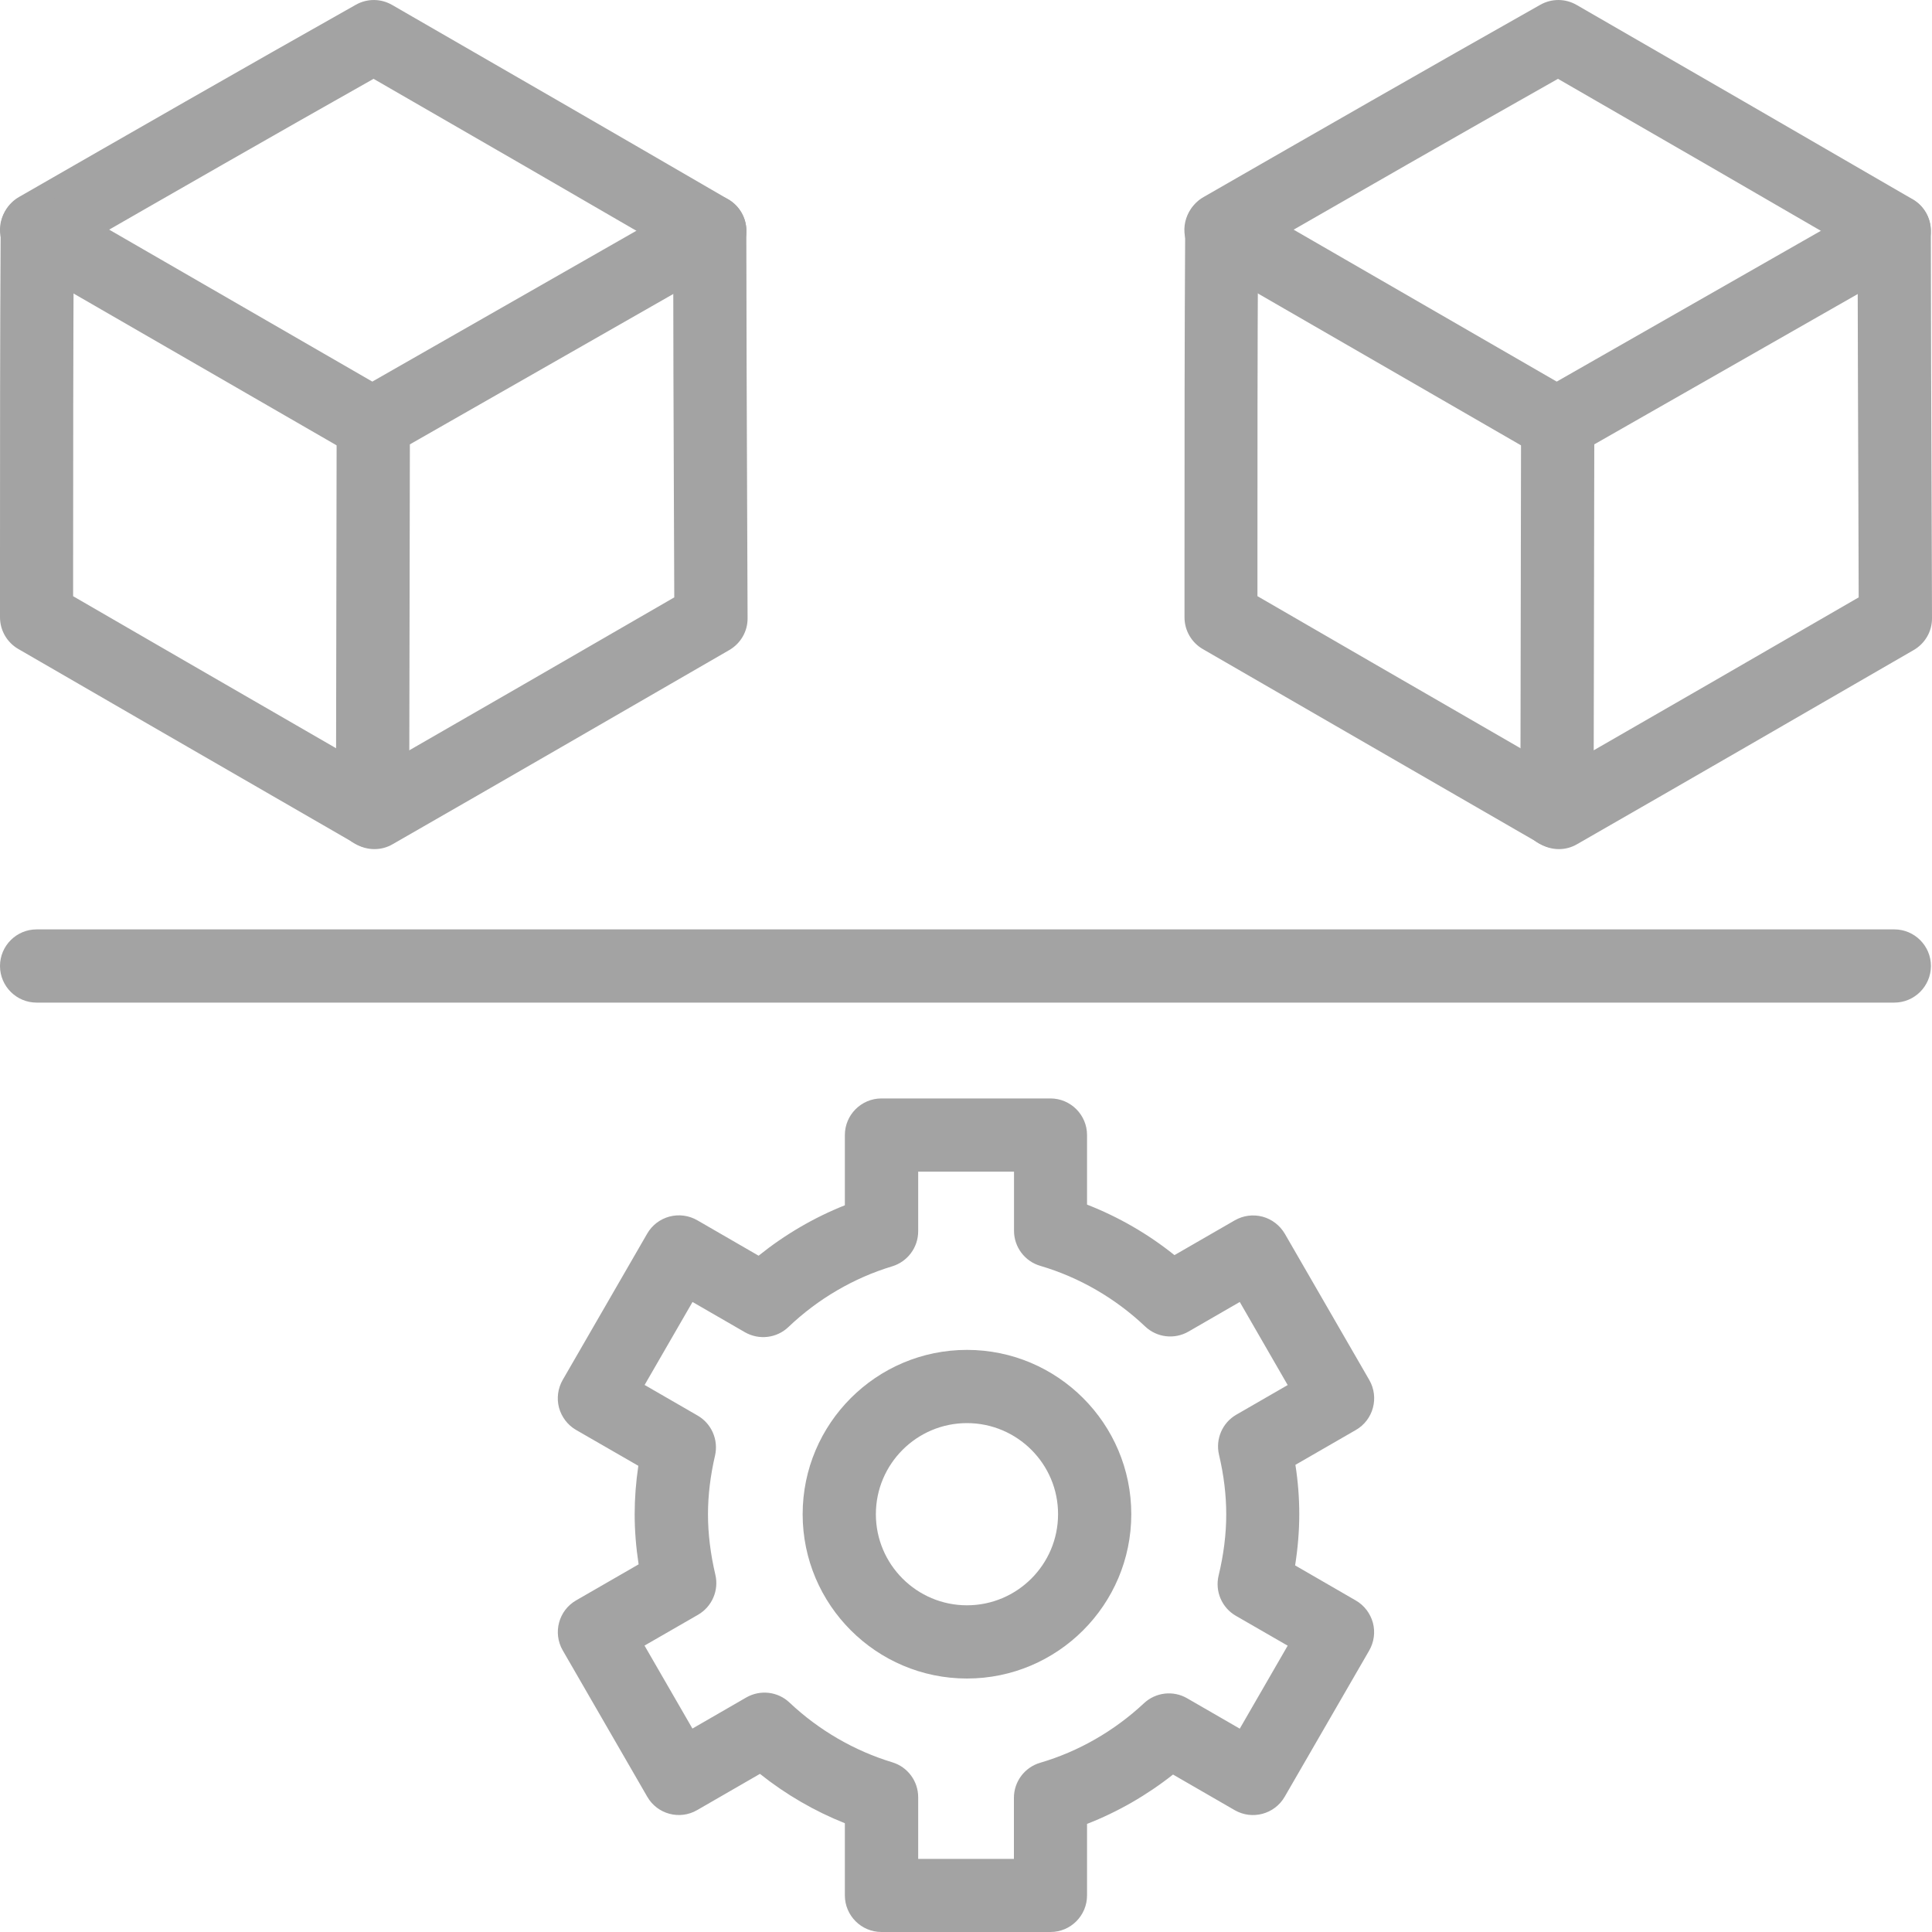
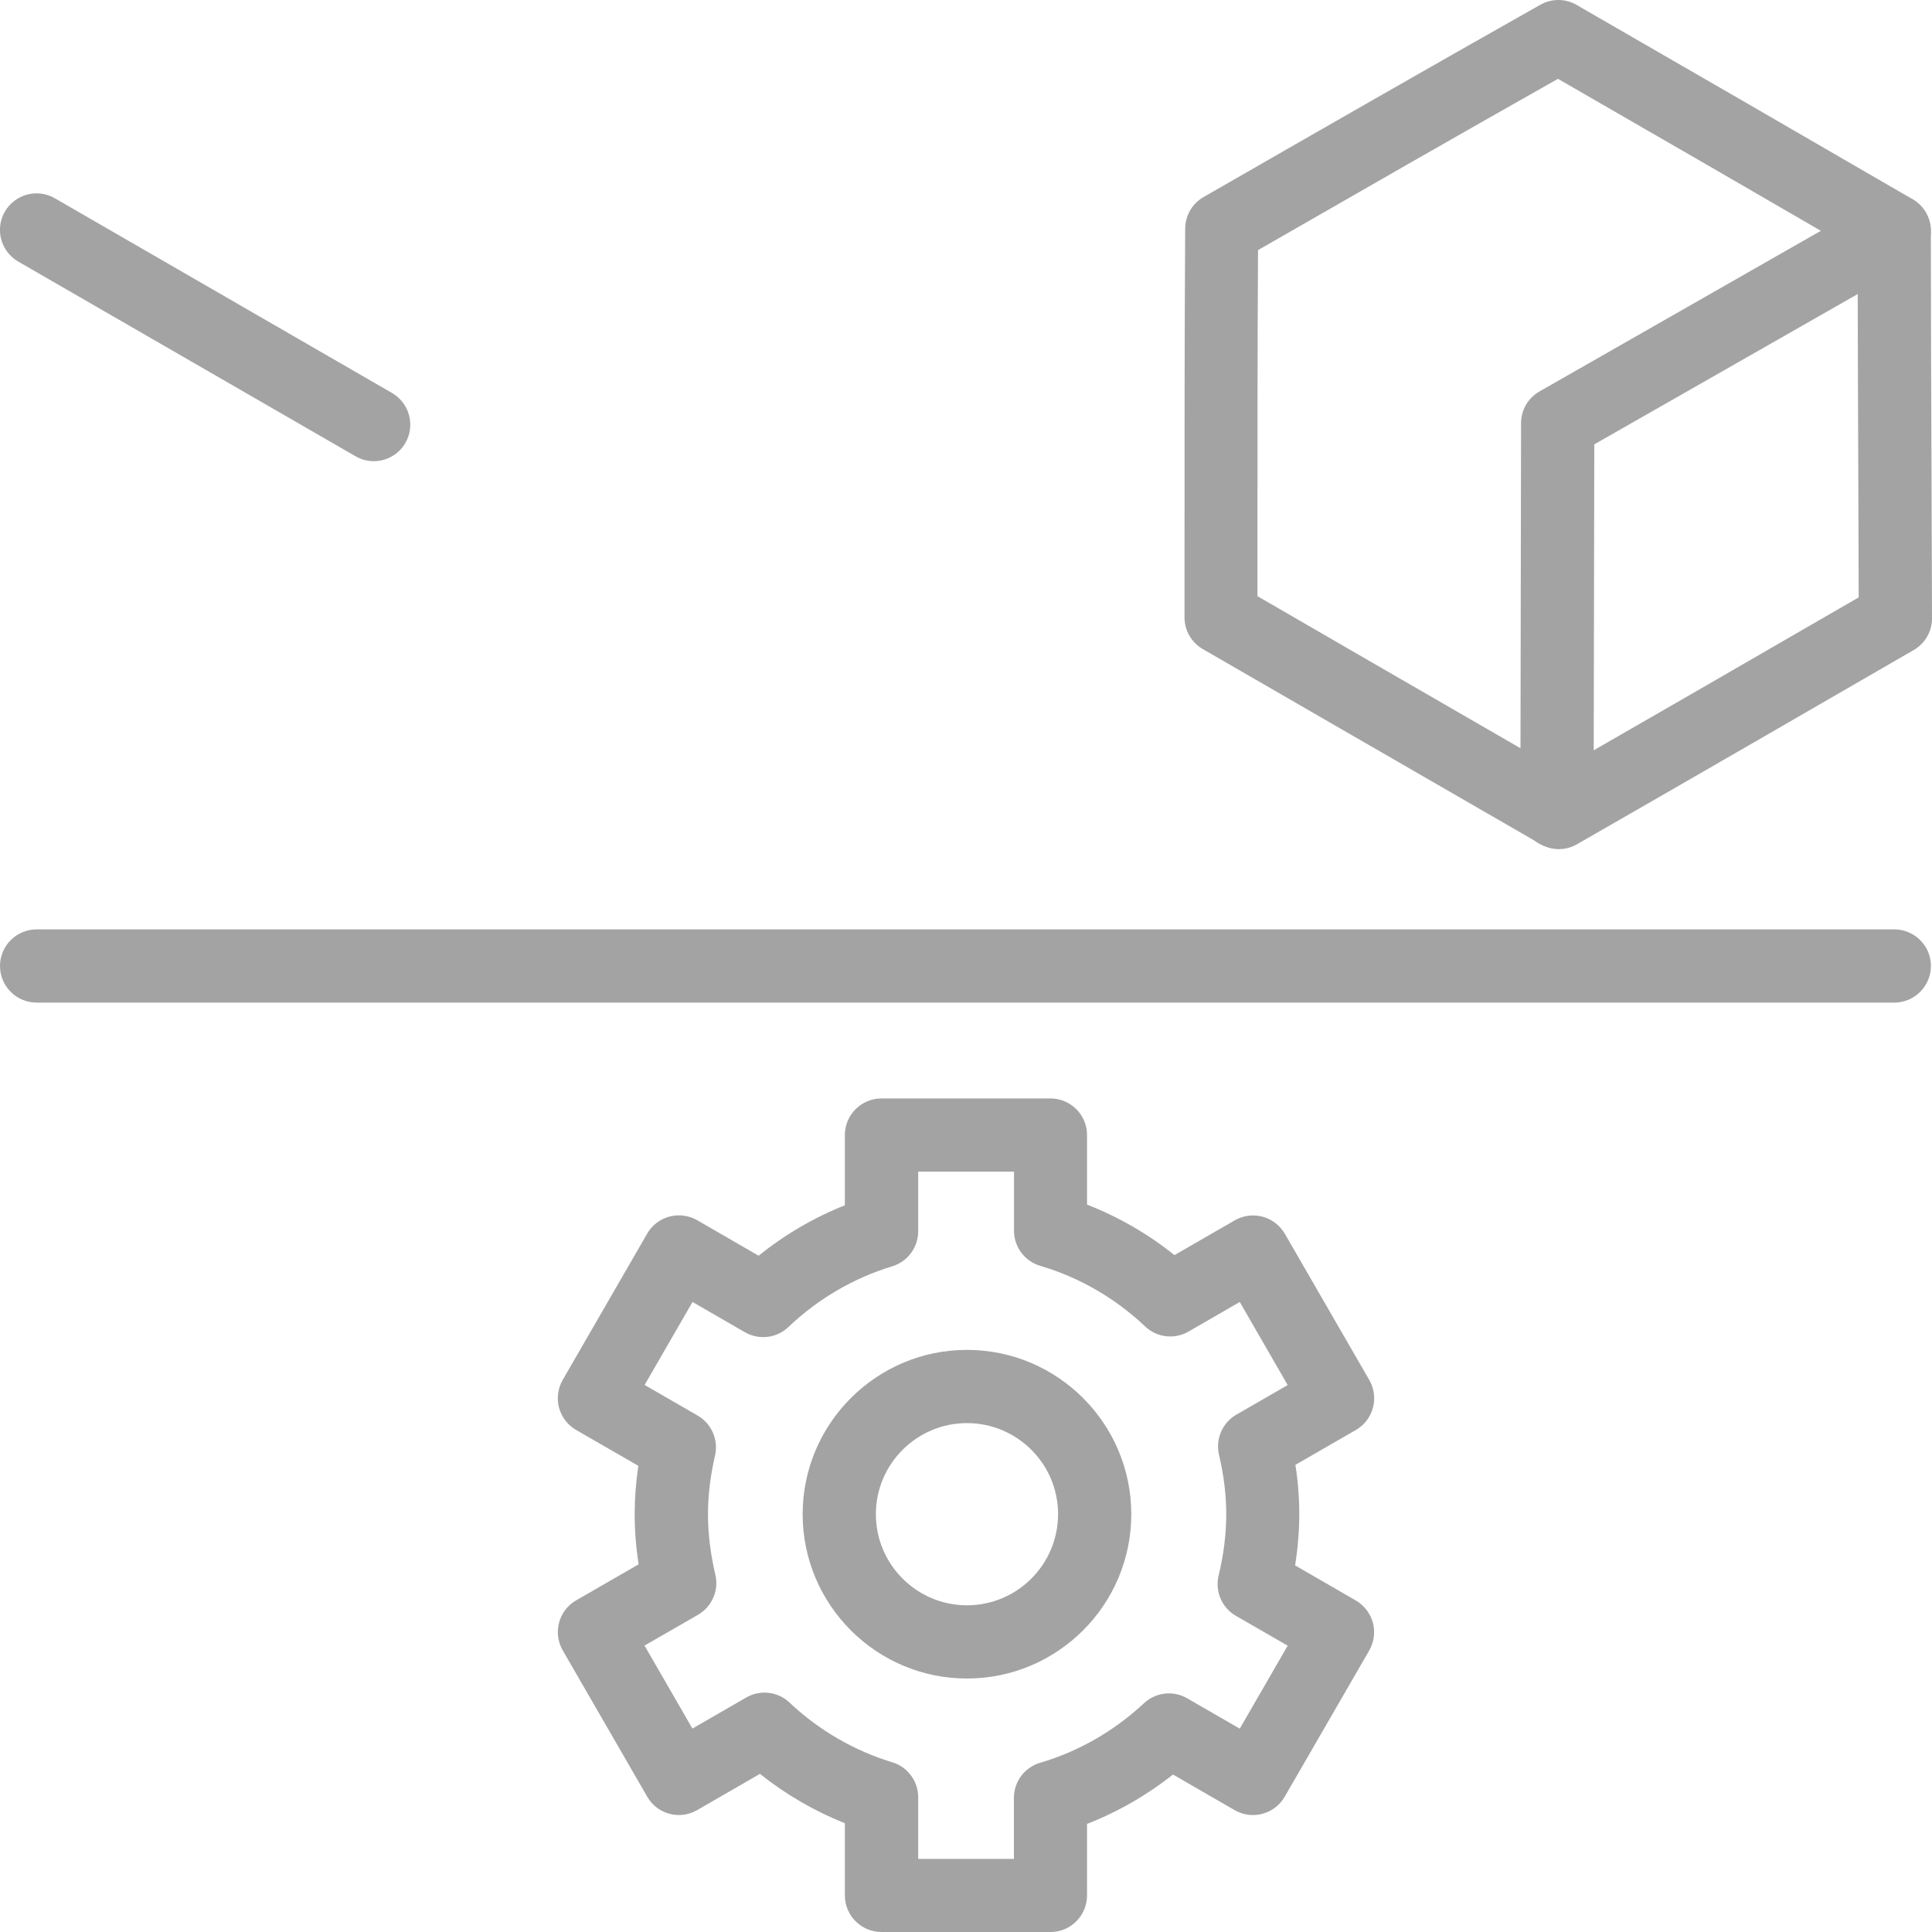
<svg xmlns="http://www.w3.org/2000/svg" height="200" id="Layer_1" version="1.1" viewBox="0 0 200 200" x="0px" xml:space="preserve" y="0px" width="200">
  <g fill="#A3A3A3">
    <g fill="#A3A3A3">
-       <path class="st0" d="M38.57,87.81C38.57,87.81,38.56,87.81,38.57,87.81c-2.1,0-3.79-1.7-3.79-3.79l0.07-40.22             c0-1.36,0.73-2.61,1.91-3.28L71.6,20.62c1.81-1.03,4.13-0.41,5.17,1.41c1.04,1.81,0.41,4.13-1.41,5.17L42.43,46l-0.07,38.03             C42.35,86.12,40.66,87.81,38.57,87.81z" fill="#A3A3A3" />
-       <path class="st0" d="M38.76,87.9c-0.65,0-1.31-0.17-1.89-0.51c-7.11-4.1-14.22-8.21-21.34-12.32L1.89,67.18             C0.72,66.5,0,65.25,0,63.9v-6.03c0-11.4,0-22.81,0.07-34.22c0.01-1.35,0.73-2.59,1.9-3.26C13.58,13.72,25.18,7.06,36.84,0.49             c1.17-0.66,2.59-0.65,3.75,0.02C52.2,7.2,63.8,13.9,75.38,20.63c1.17,0.68,1.88,1.92,1.88,3.27c0.01,9.22,0.04,18.43,0.08,27.64             L77.39,64c0.01,1.36-0.72,2.61-1.89,3.29C63.89,74,52.28,80.72,40.65,87.39C40.07,87.73,39.42,87.9,38.76,87.9z M7.57,61.72             l11.75,6.8c6.48,3.75,12.96,7.49,19.44,11.23c10.36-5.95,20.7-11.93,31.04-17.91l-0.04-10.25c-0.03-8.5-0.07-16.99-0.07-25.49             c-10.33-6-20.67-11.98-31.02-17.94C28.3,14.01,17.97,19.94,7.63,25.88C7.58,36.54,7.57,47.21,7.57,57.87V61.72z" fill="#A3A3A3" />
      <path class="st0" d="M38.69,47.74c-0.64,0-1.29-0.16-1.89-0.51L1.89,27.08c-1.81-1.05-2.43-3.36-1.39-5.17             c1.05-1.81,3.36-2.43,5.17-1.39l34.91,20.16c1.81,1.05,2.43,3.36,1.39,5.17C41.27,47.06,40,47.74,38.69,47.74z" fill="#A3A3A3" />
    </g>
    <g fill="#A3A3A3">
      <path class="st0" d="M161.18,87.81C161.18,87.81,161.17,87.81,161.18,87.81c-2.1,0-3.79-1.7-3.79-3.79l0.07-40.22             c0-1.36,0.73-2.61,1.91-3.28l34.84-19.89c1.81-1.03,4.13-0.41,5.17,1.41c1.04,1.81,0.41,4.13-1.41,5.17L165.04,46l-0.07,38.03             C164.96,86.12,163.27,87.81,161.18,87.81z" fill="#A3A3A3" />
      <path class="st0" d="M161.38,87.9c-0.65,0-1.31-0.17-1.89-0.51c-7.11-4.1-14.22-8.21-21.34-12.32l-13.64-7.88             c-1.17-0.68-1.89-1.93-1.89-3.28v-6.03c0-11.4,0-22.81,0.07-34.22c0.01-1.35,0.73-2.59,1.9-3.26             c11.61-6.67,23.21-13.33,34.87-19.91c1.17-0.66,2.59-0.65,3.75,0.02C174.81,7.2,186.41,13.9,198,20.63             c1.17,0.68,1.88,1.92,1.88,3.27c0.01,9.36,0.04,18.7,0.08,28.06L200,64c0.01,1.36-0.72,2.61-1.89,3.29             c-11.61,6.71-23.22,13.43-34.85,20.1C162.68,87.73,162.03,87.9,161.38,87.9z M130.18,61.72l11.75,6.8             c6.48,3.75,12.96,7.49,19.44,11.23c10.36-5.95,20.7-11.93,31.04-17.91l-0.03-9.84c-0.03-8.64-0.07-17.27-0.08-25.9             c-10.33-6-20.67-11.98-31.02-17.94c-10.38,5.86-20.71,11.79-31.05,17.73c-0.06,10.67-0.06,21.33-0.06,31.99V61.72z" fill="#A3A3A3" />
-       <path class="st0" d="M161.3,47.74c-0.64,0-1.29-0.16-1.89-0.51L124.5,27.08c-1.81-1.05-2.43-3.36-1.39-5.17             c1.05-1.81,3.36-2.43,5.17-1.39l34.91,20.16c1.81,1.05,2.43,3.36,1.39,5.17C163.88,47.06,162.61,47.74,161.3,47.74z" fill="#A3A3A3" />
    </g>
    <g fill="#A3A3A3">
      <path class="st0" d="M100.1,173.76c-9.38,0-17.01-7.63-17.01-17.01c0-9.38,7.63-17.01,17.01-17.01s17.01,7.63,17.01,17.01             C117.11,166.13,109.48,173.76,100.1,173.76z M100.1,147.32c-5.2,0-9.43,4.23-9.43,9.43c0,5.2,4.23,9.43,9.43,9.43             c5.2,0,9.43-4.23,9.43-9.43C109.54,151.55,105.3,147.32,100.1,147.32z" fill="#A3A3A3" />
      <path class="st0" d="M108.75,200H91.25c-2.09,0-3.79-1.7-3.79-3.79v-7.47c-3.14-1.25-6.12-2.98-8.79-5.11l-6.5,3.75             c-1.81,1.05-4.13,0.43-5.17-1.39l-8.75-15.15c-1.04-1.81-0.42-4.13,1.39-5.17l6.47-3.73c-0.27-1.76-0.41-3.49-0.41-5.19             c0-1.65,0.13-3.32,0.38-5.01l-6.44-3.71c-0.87-0.5-1.5-1.33-1.77-2.3c-0.26-0.97-0.12-2.01,0.38-2.88l8.75-15.15             c0.5-0.87,1.33-1.5,2.3-1.76c0.98-0.26,2.01-0.12,2.88,0.38l6.35,3.67c2.71-2.18,5.73-3.95,8.93-5.22v-7.27             c0-2.09,1.7-3.79,3.79-3.79h17.49c2.09,0,3.79,1.7,3.79,3.79v7.2c3.25,1.27,6.31,3.03,9.05,5.23l6.24-3.6             c0.87-0.5,1.89-0.64,2.88-0.38c0.97,0.26,1.79,0.9,2.3,1.76l8.75,15.15c1.04,1.81,0.42,4.13-1.39,5.17l-6.26,3.61             c0.27,1.73,0.4,3.44,0.4,5.11c0,1.74-0.15,3.51-0.43,5.3l6.28,3.63c0.87,0.5,1.5,1.33,1.77,2.3c0.26,0.97,0.12,2.01-0.38,2.88             L132.99,186c-1.05,1.81-3.36,2.43-5.17,1.39l-6.39-3.69c-2.71,2.14-5.72,3.87-8.9,5.11v7.4C112.53,198.3,110.84,200,108.75,200z              M95.04,192.43h9.92v-6.32c0-1.68,1.11-3.16,2.72-3.63c3.96-1.16,7.67-3.29,10.74-6.16c1.22-1.14,3.04-1.35,4.48-0.51l5.44,3.14             l4.96-8.59l-5.36-3.09c-1.46-0.84-2.18-2.54-1.79-4.17c0.52-2.15,0.79-4.28,0.79-6.33c0-2-0.25-4.07-0.75-6.18             c-0.38-1.62,0.35-3.31,1.79-4.14l5.32-3.07l-4.96-8.6l-5.3,3.06c-1.45,0.84-3.28,0.63-4.5-0.53c-3.08-2.92-6.83-5.09-10.85-6.27             c-1.61-0.47-2.72-1.95-2.72-3.63v-6.12h-9.92v6.17c0,1.67-1.09,3.14-2.69,3.63c-3.98,1.2-7.69,3.37-10.74,6.28             c-1.21,1.16-3.05,1.38-4.51,0.54l-5.42-3.13l-4.96,8.59l5.49,3.17c1.44,0.83,2.17,2.51,1.8,4.14c-0.48,2.06-0.73,4.11-0.73,6.08             c0,2.01,0.26,4.11,0.76,6.24c0.39,1.63-0.34,3.32-1.79,4.16l-5.54,3.19l4.96,8.59l5.56-3.21c1.45-0.84,3.28-0.63,4.49,0.52             c3.03,2.86,6.71,4.99,10.63,6.18c1.6,0.48,2.69,1.95,2.69,3.62V192.43z" fill="#A3A3A3" />
    </g>
    <path class="st0" d="M196.09,103.79H3.79C1.7,103.79,0,102.09,0,100c0-2.09,1.7-3.79,3.79-3.79h192.31c2.09,0,3.79,1.7,3.79,3.79         C199.88,102.09,198.19,103.79,196.09,103.79z" fill="#A3A3A3" />
  </g>
</svg>